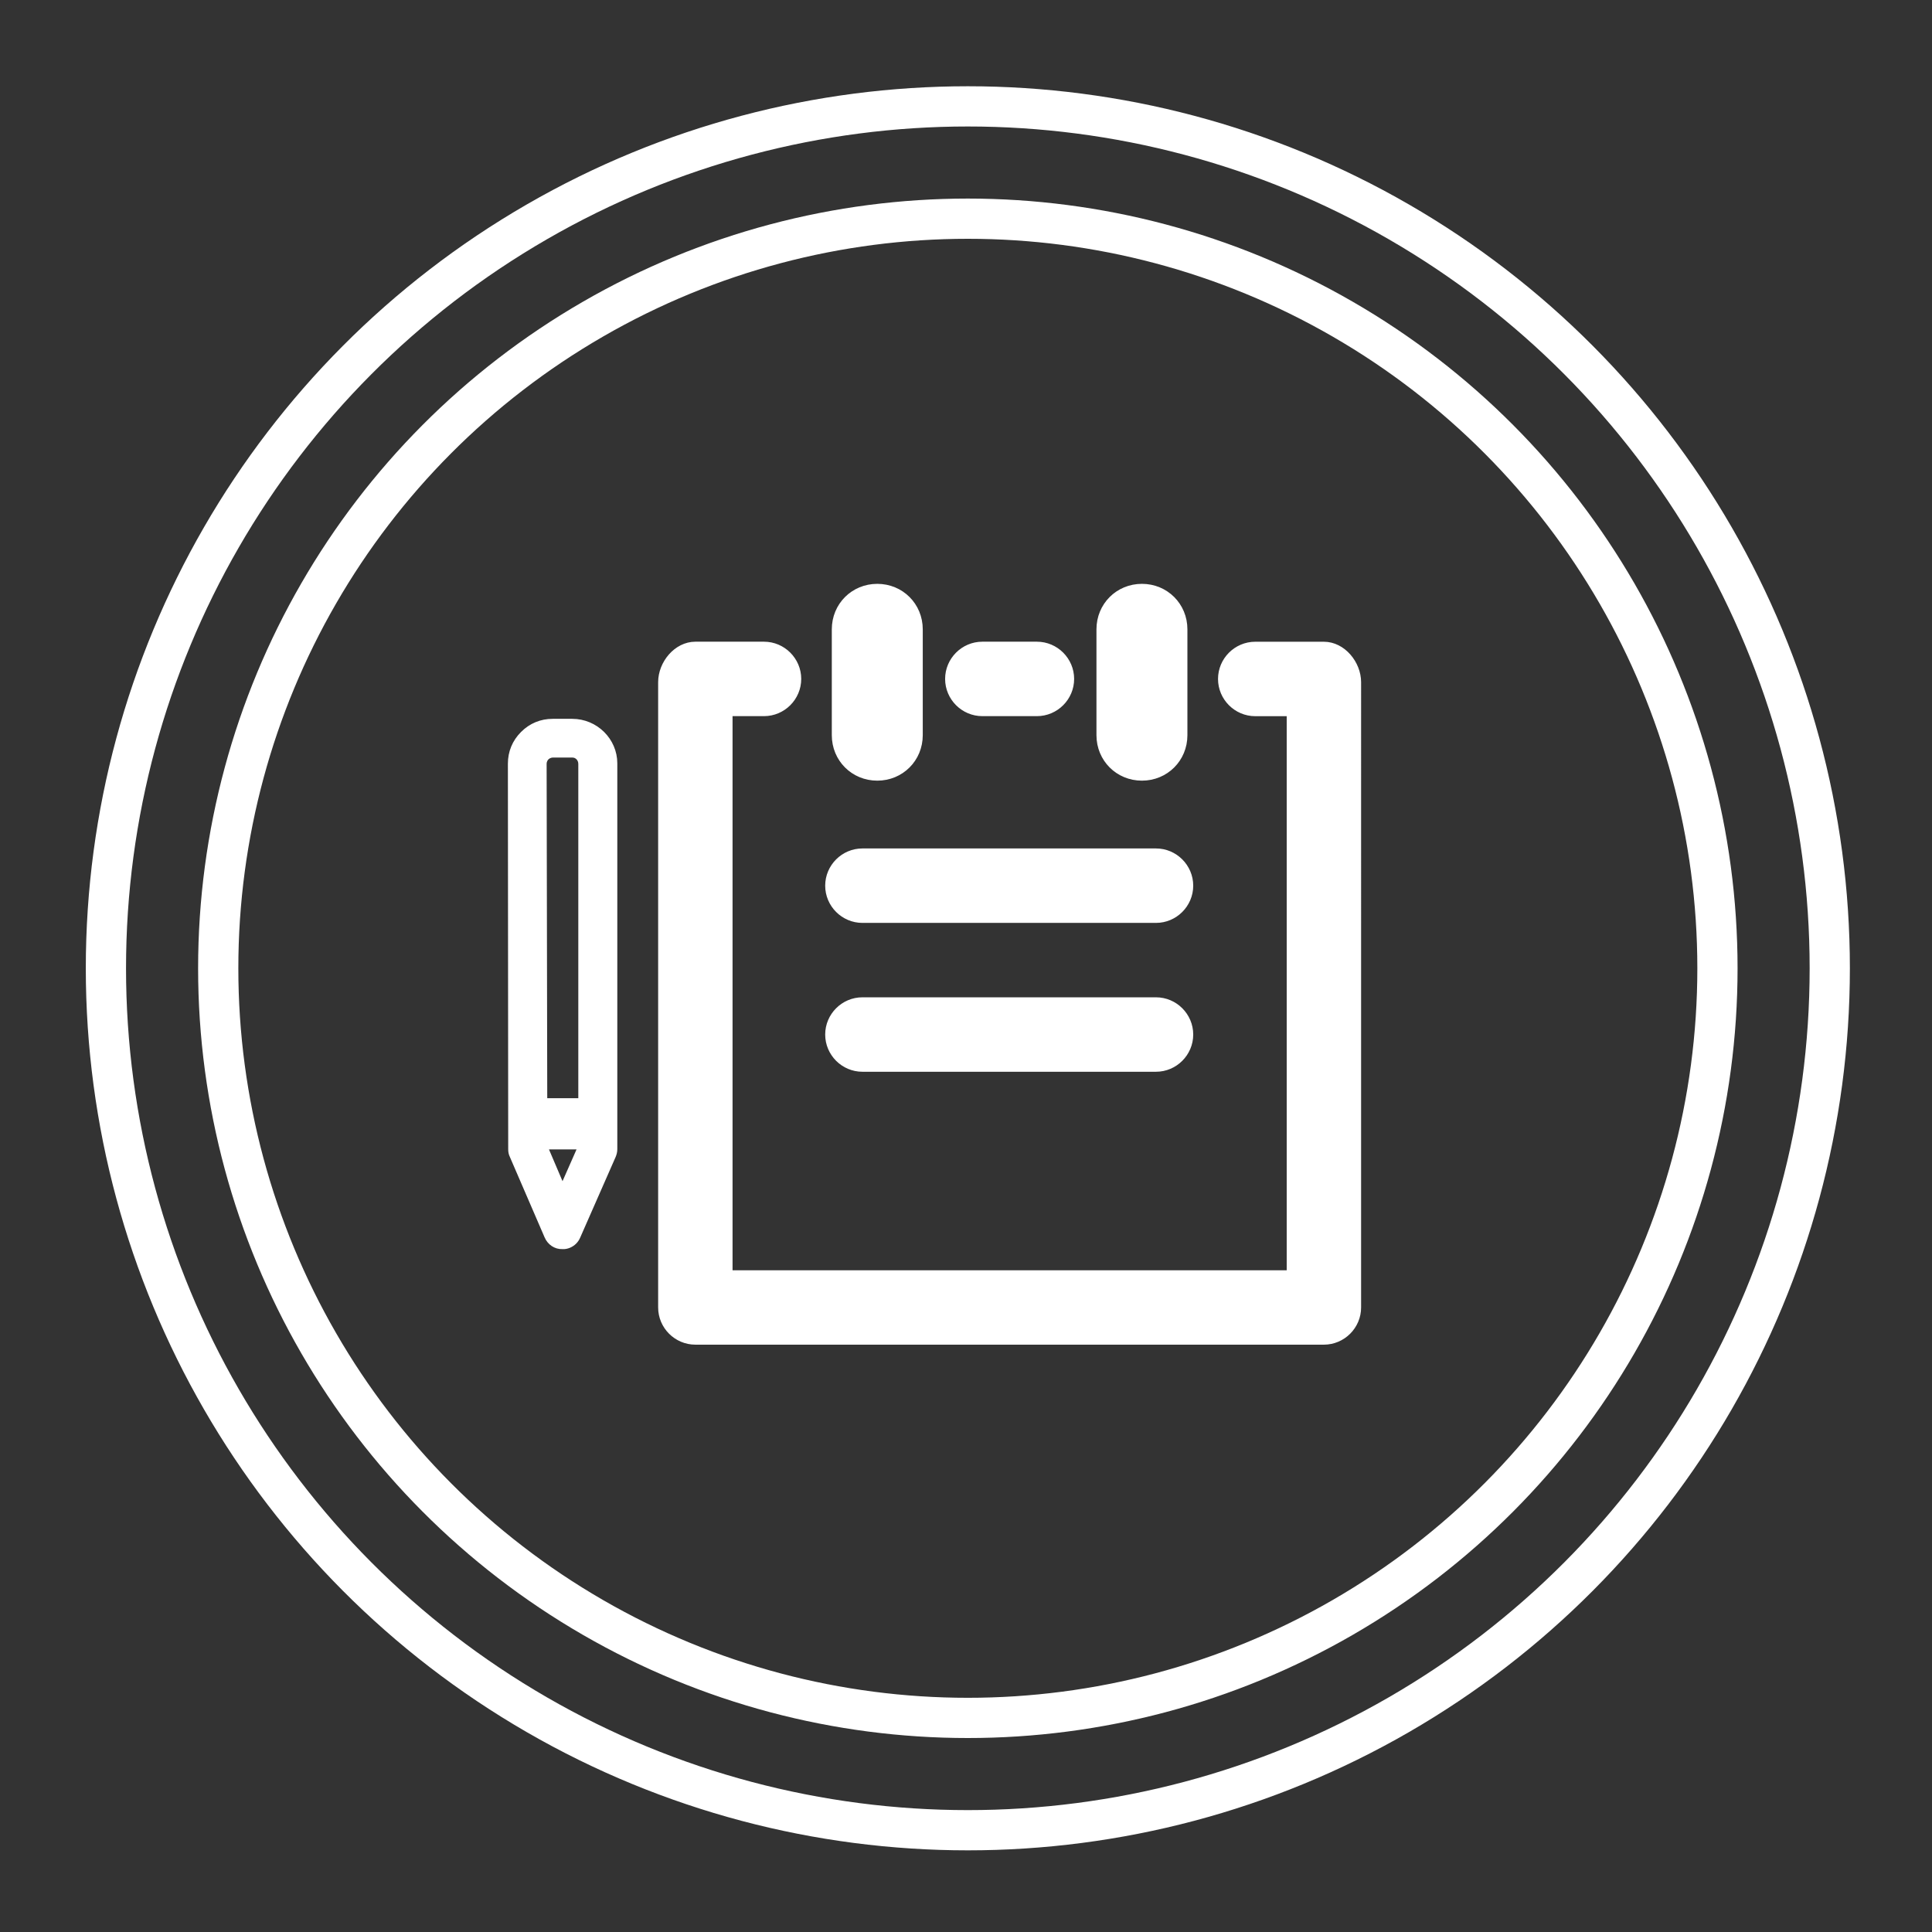
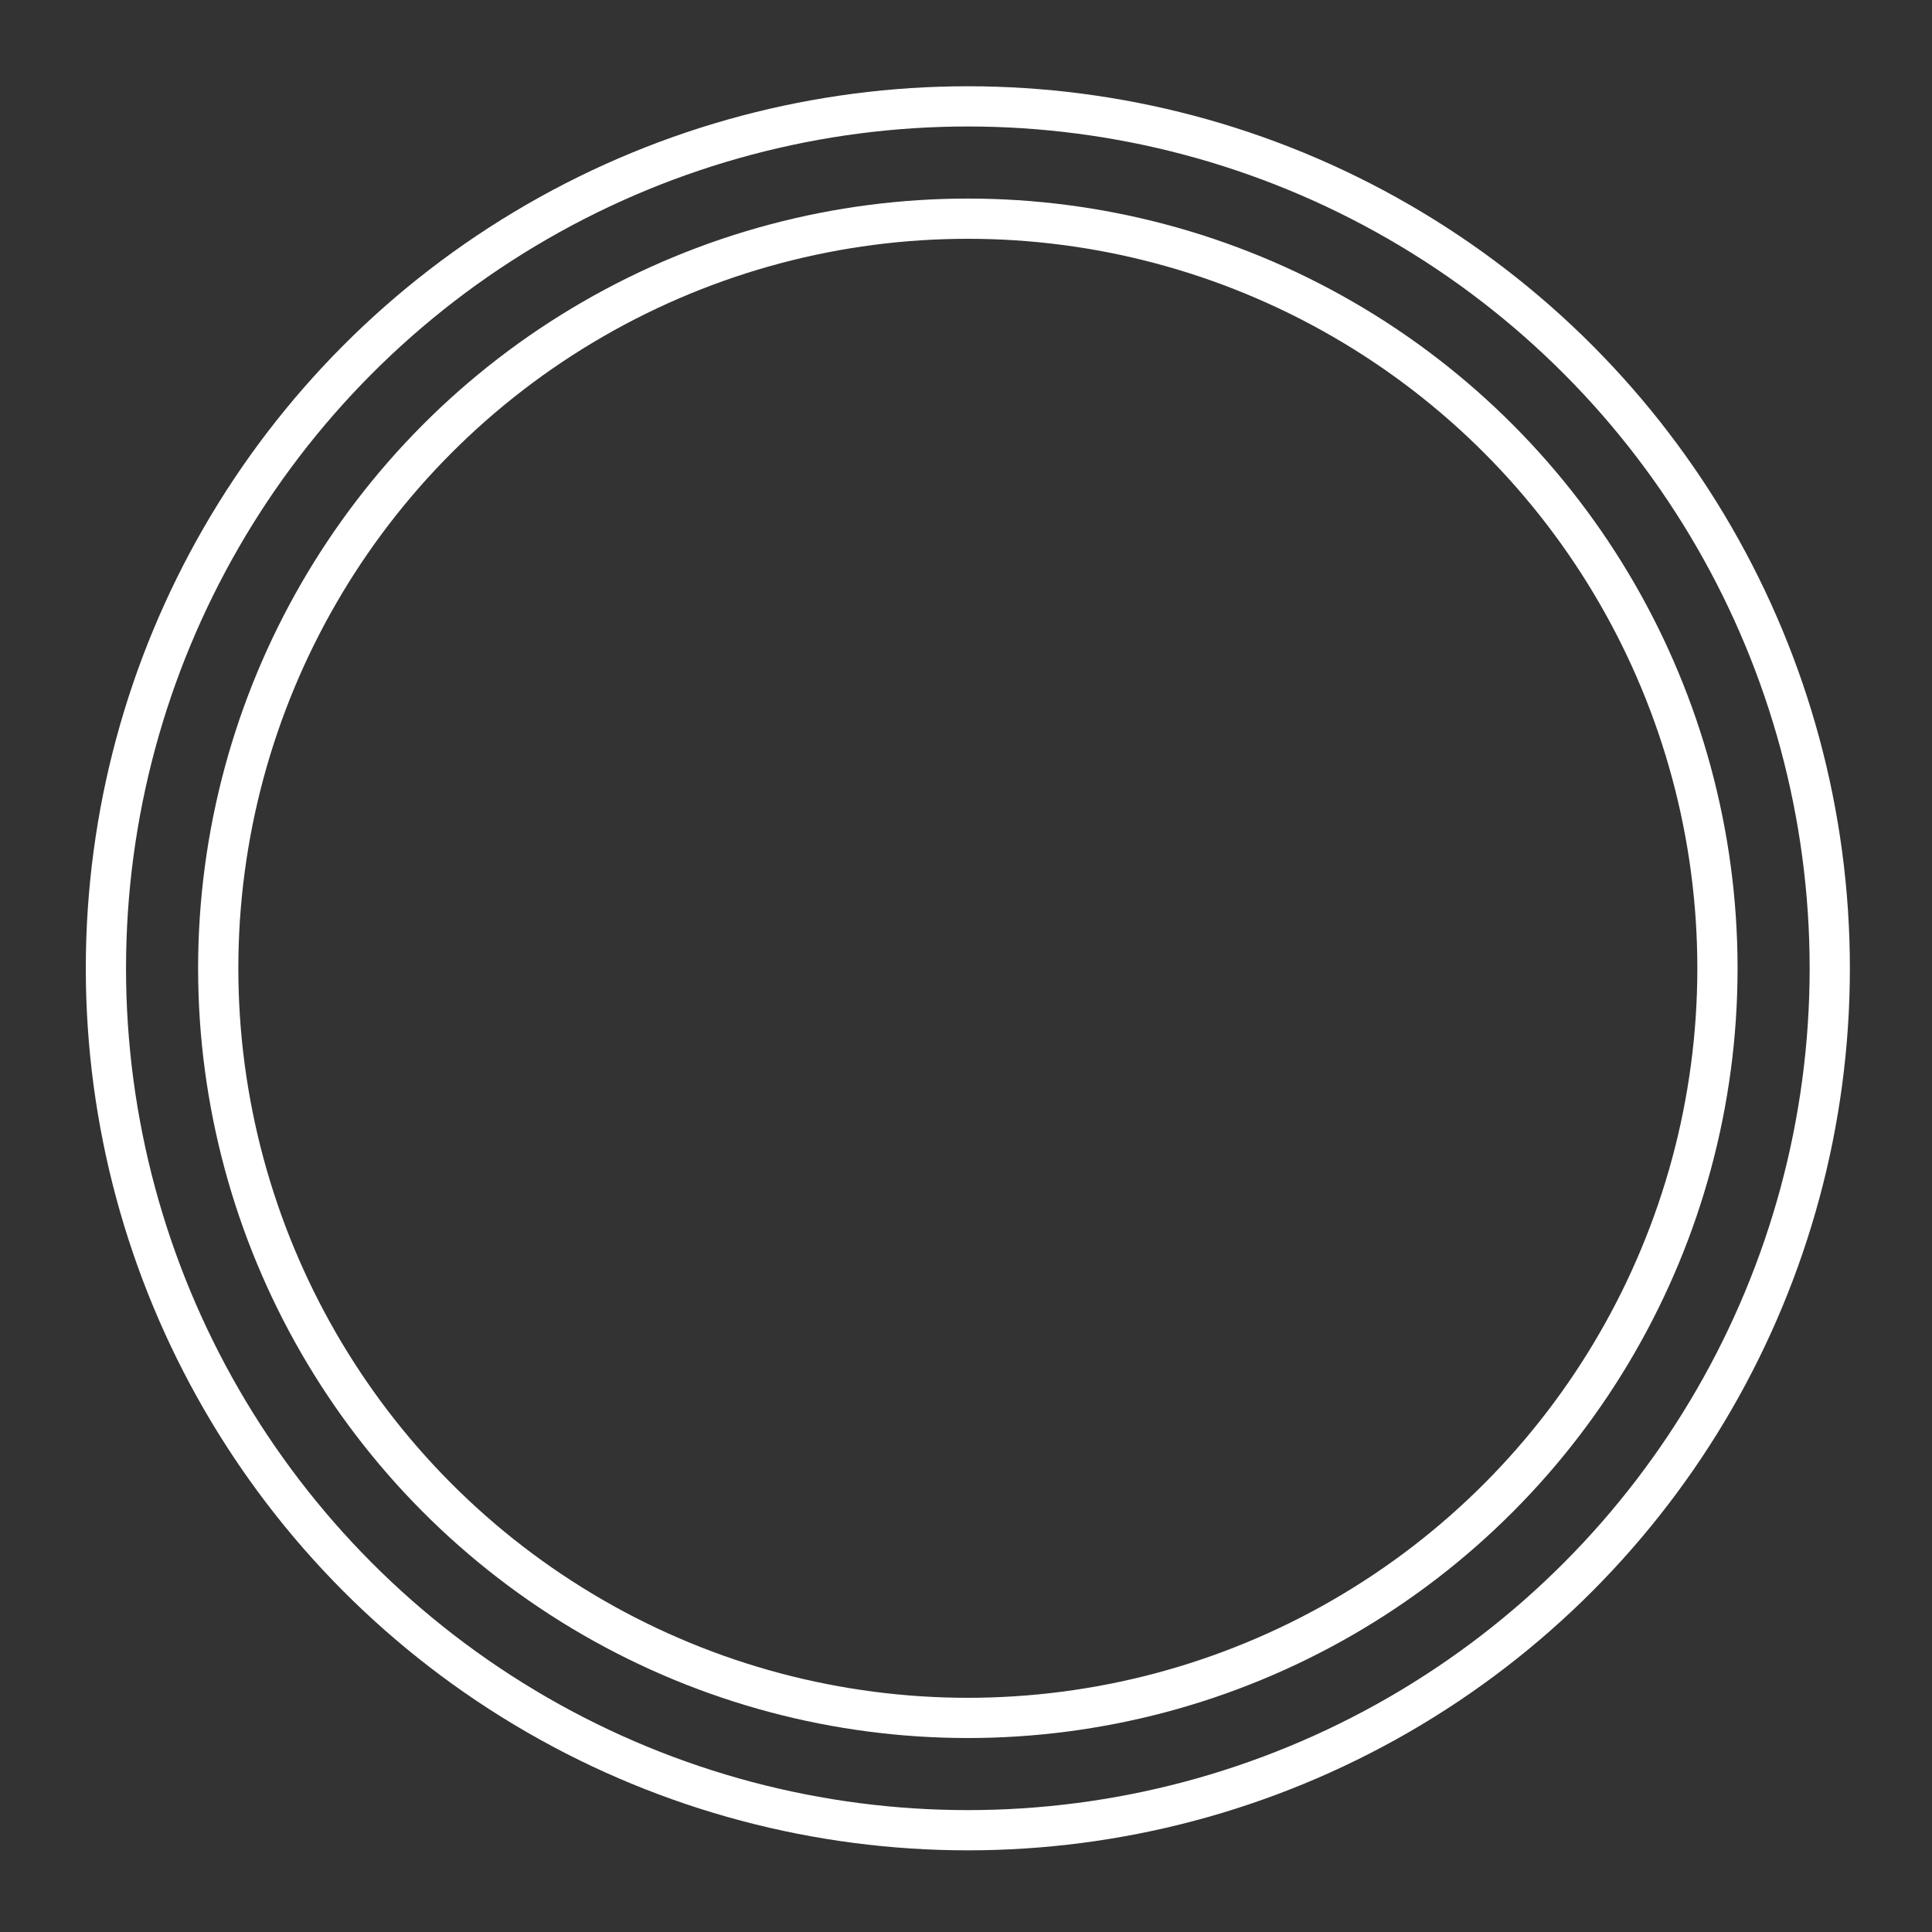
<svg xmlns="http://www.w3.org/2000/svg" xmlns:ns1="http://www.inkscape.org/namespaces/inkscape" xmlns:ns2="http://sodipodi.sourceforge.net/DTD/sodipodi-0.dtd" width="200" height="200" viewBox="0 0 52.917 52.917" version="1.1" id="svg18126" ns1:export-filename="/var/www/html/sitio/sitio/extras/images/cuerpo/capacitacion.png" ns1:export-xdpi="72" ns1:export-ydpi="72" ns1:version="0.92.3 (2405546, 2018-03-11)" ns2:docname="desarrollador.svg">
  <rect x="0" y="0" width="52.917" height="52.917" fill="#333333" stroke="none" />
  <defs id="defs18120" />
  <ns2:namedview id="base" pagecolor="#ffffff" bordercolor="#666666" borderopacity="1.0" ns1:pageopacity="0.0" ns1:pageshadow="2" ns1:zoom="0.49497475" ns1:cx="-57.423587" ns1:cy="324.50887" ns1:document-units="mm" ns1:current-layer="layer1" showgrid="false" units="px" showguides="true" ns1:guide-bbox="true" ns1:window-width="1920" ns1:window-height="1132" ns1:window-x="1920" ns1:window-y="0" ns1:window-maximized="1">
    <ns2:guide position="1.89,-0.945" orientation="1,0" id="guide18815" ns1:locked="false" />
    <ns2:guide position="41.766,51.027" orientation="0,1" id="guide18817" ns1:locked="false" />
    <ns2:guide position="43.467,2.079" orientation="0,1" id="guide18821" ns1:locked="false" />
  </ns2:namedview>
  <g ns1:label="Capa 1" ns1:groupmode="layer" id="layer1" transform="translate(0,-244.083)">
    <g id="g15896" transform="matrix(1.418,0,0,1.418,-302.617,156.736)" style="stroke:#ffffff">
      <g transform="matrix(0.857,0,0,0.857,33.123,12.629)" id="g15888" style="stroke:#ffffff">
-         <path d="m 229.212,73.711 v -2.386 c 0,-0.522 0.41,-0.932 0.932,-0.932 0.522,0 0.932,0.41 0.932,0.932 v 2.386 c 0,0.522 -0.41,0.932 -0.932,0.932 -0.522,0 -0.932,-0.41 -0.932,-0.932 z m 6.897,0.932 c 0.522,0 0.932,-0.41 0.932,-0.932 v -2.386 c 0,-0.522 -0.41,-0.932 -0.932,-0.932 -0.522,0 -0.932,0.41 -0.932,0.932 v 2.386 c 0,0.522 0.41,0.932 0.932,0.932 z m -6.3,3.206 h 6.617 c 0.41,0 0.746,-0.336 0.746,-0.746 0,-0.41 -0.336,-0.746 -0.746,-0.746 h -6.617 c -0.41,0 -0.746,0.336 -0.746,0.746 0,0.41 0.336,0.746 0.746,0.746 z m 10.401,-6.151 h -1.547 c -0.41,0 -0.746,0.336 -0.746,0.746 0,0.41 0.336,0.746 0.746,0.746 h 0.802 V 85.864 H 226.789 V 73.189 h 0.802 c 0.41,0 0.746,-0.336 0.746,-0.746 0,-0.41 -0.336,-0.746 -0.746,-0.746 h -1.547 c -0.41,0 -0.746,0.41 -0.746,0.82 v 14.092 c 0,0.41 0.336,0.746 0.746,0.746 h 14.166 c 0.41,0 0.746,-0.336 0.746,-0.746 V 72.518 c 0,-0.41 -0.336,-0.82 -0.746,-0.82 z m -7.698,1.491 h 1.23 c 0.41,0 0.746,-0.336 0.746,-0.746 0,-0.41 -0.336,-0.746 -0.746,-0.746 h -1.23 c -0.41,0 -0.746,0.336 -0.746,0.746 0,0.41 0.336,0.746 0.746,0.746 z m -2.703,8.015 h 6.617 c 0.41,0 0.746,-0.336 0.746,-0.746 0,-0.41 -0.336,-0.746 -0.746,-0.746 h -6.617 c -0.41,0 -0.746,0.336 -0.746,0.746 0,0.41 0.336,0.746 0.746,0.746 z" id="XMLID_1973_" ns1:connector-curvature="0" style="fill:#ffffff;stroke:#ffffff;stroke-width:0.186" />
-         <path d="m 223.269,73.391 -0.44,-2e-6 c -0.261,0 -0.494,0.096 -0.68,0.282 0,0 0,0 0,0 -0.185,0.185 -0.282,0.419 -0.282,0.68 l 0.007,8.688 c 0,0.055 0.007,0.103 0.034,0.158 l 0.783,1.813 c 0.062,0.144 0.199,0.24 0.357,0.234 0.103,0.007 0.206,-0.041 0.275,-0.11 0.034,-0.034 0.062,-0.076 0.082,-0.124 l 0.797,-1.813 c 0.021,-0.048 0.034,-0.103 0.034,-0.158 v -8.695 c 0,-0.522 -0.433,-0.955 -0.968,-0.955 z m -0.598,9.608 0.769,-2e-6 -0.391,0.886 z m 0.783,-8.64 v 7.582 l -0.797,-1e-6 -0.014,-7.582 c 0,-0.069 0.034,-0.117 0.055,-0.137 0.021,-0.021 0.069,-0.055 0.137,-0.055 h 0.44 c 0.096,0 0.179,0.082 0.179,0.192 z" id="XMLID_2170_" ns1:connector-curvature="0" style="fill:#ffffff;stroke:#ffffff;stroke-width:0.097" />
-       </g>
+         </g>
      <g transform="matrix(0.777,0,0,0.777,173.192,-13.871)" id="g15862" style="stroke:#ffffff">
        <circle r="21.427" cy="121.201" cx="75.822" id="circle15858" style="opacity:1;fill:none;fill-opacity:1;stroke:#ffffff;stroke-width:1;stroke-linecap:round;stroke-linejoin:round;stroke-miterlimit:4;stroke-dasharray:none;stroke-dashoffset:0;stroke-opacity:1;paint-order:stroke markers fill" />
        <circle style="opacity:1;fill:none;fill-opacity:1;stroke:#ffffff;stroke-width:1;stroke-linecap:round;stroke-linejoin:round;stroke-miterlimit:4;stroke-dasharray:none;stroke-dashoffset:0;stroke-opacity:1;paint-order:stroke markers fill" id="circle15860" cx="75.822" cy="121.201" r="18.635" />
      </g>
    </g>
  </g>
</svg>